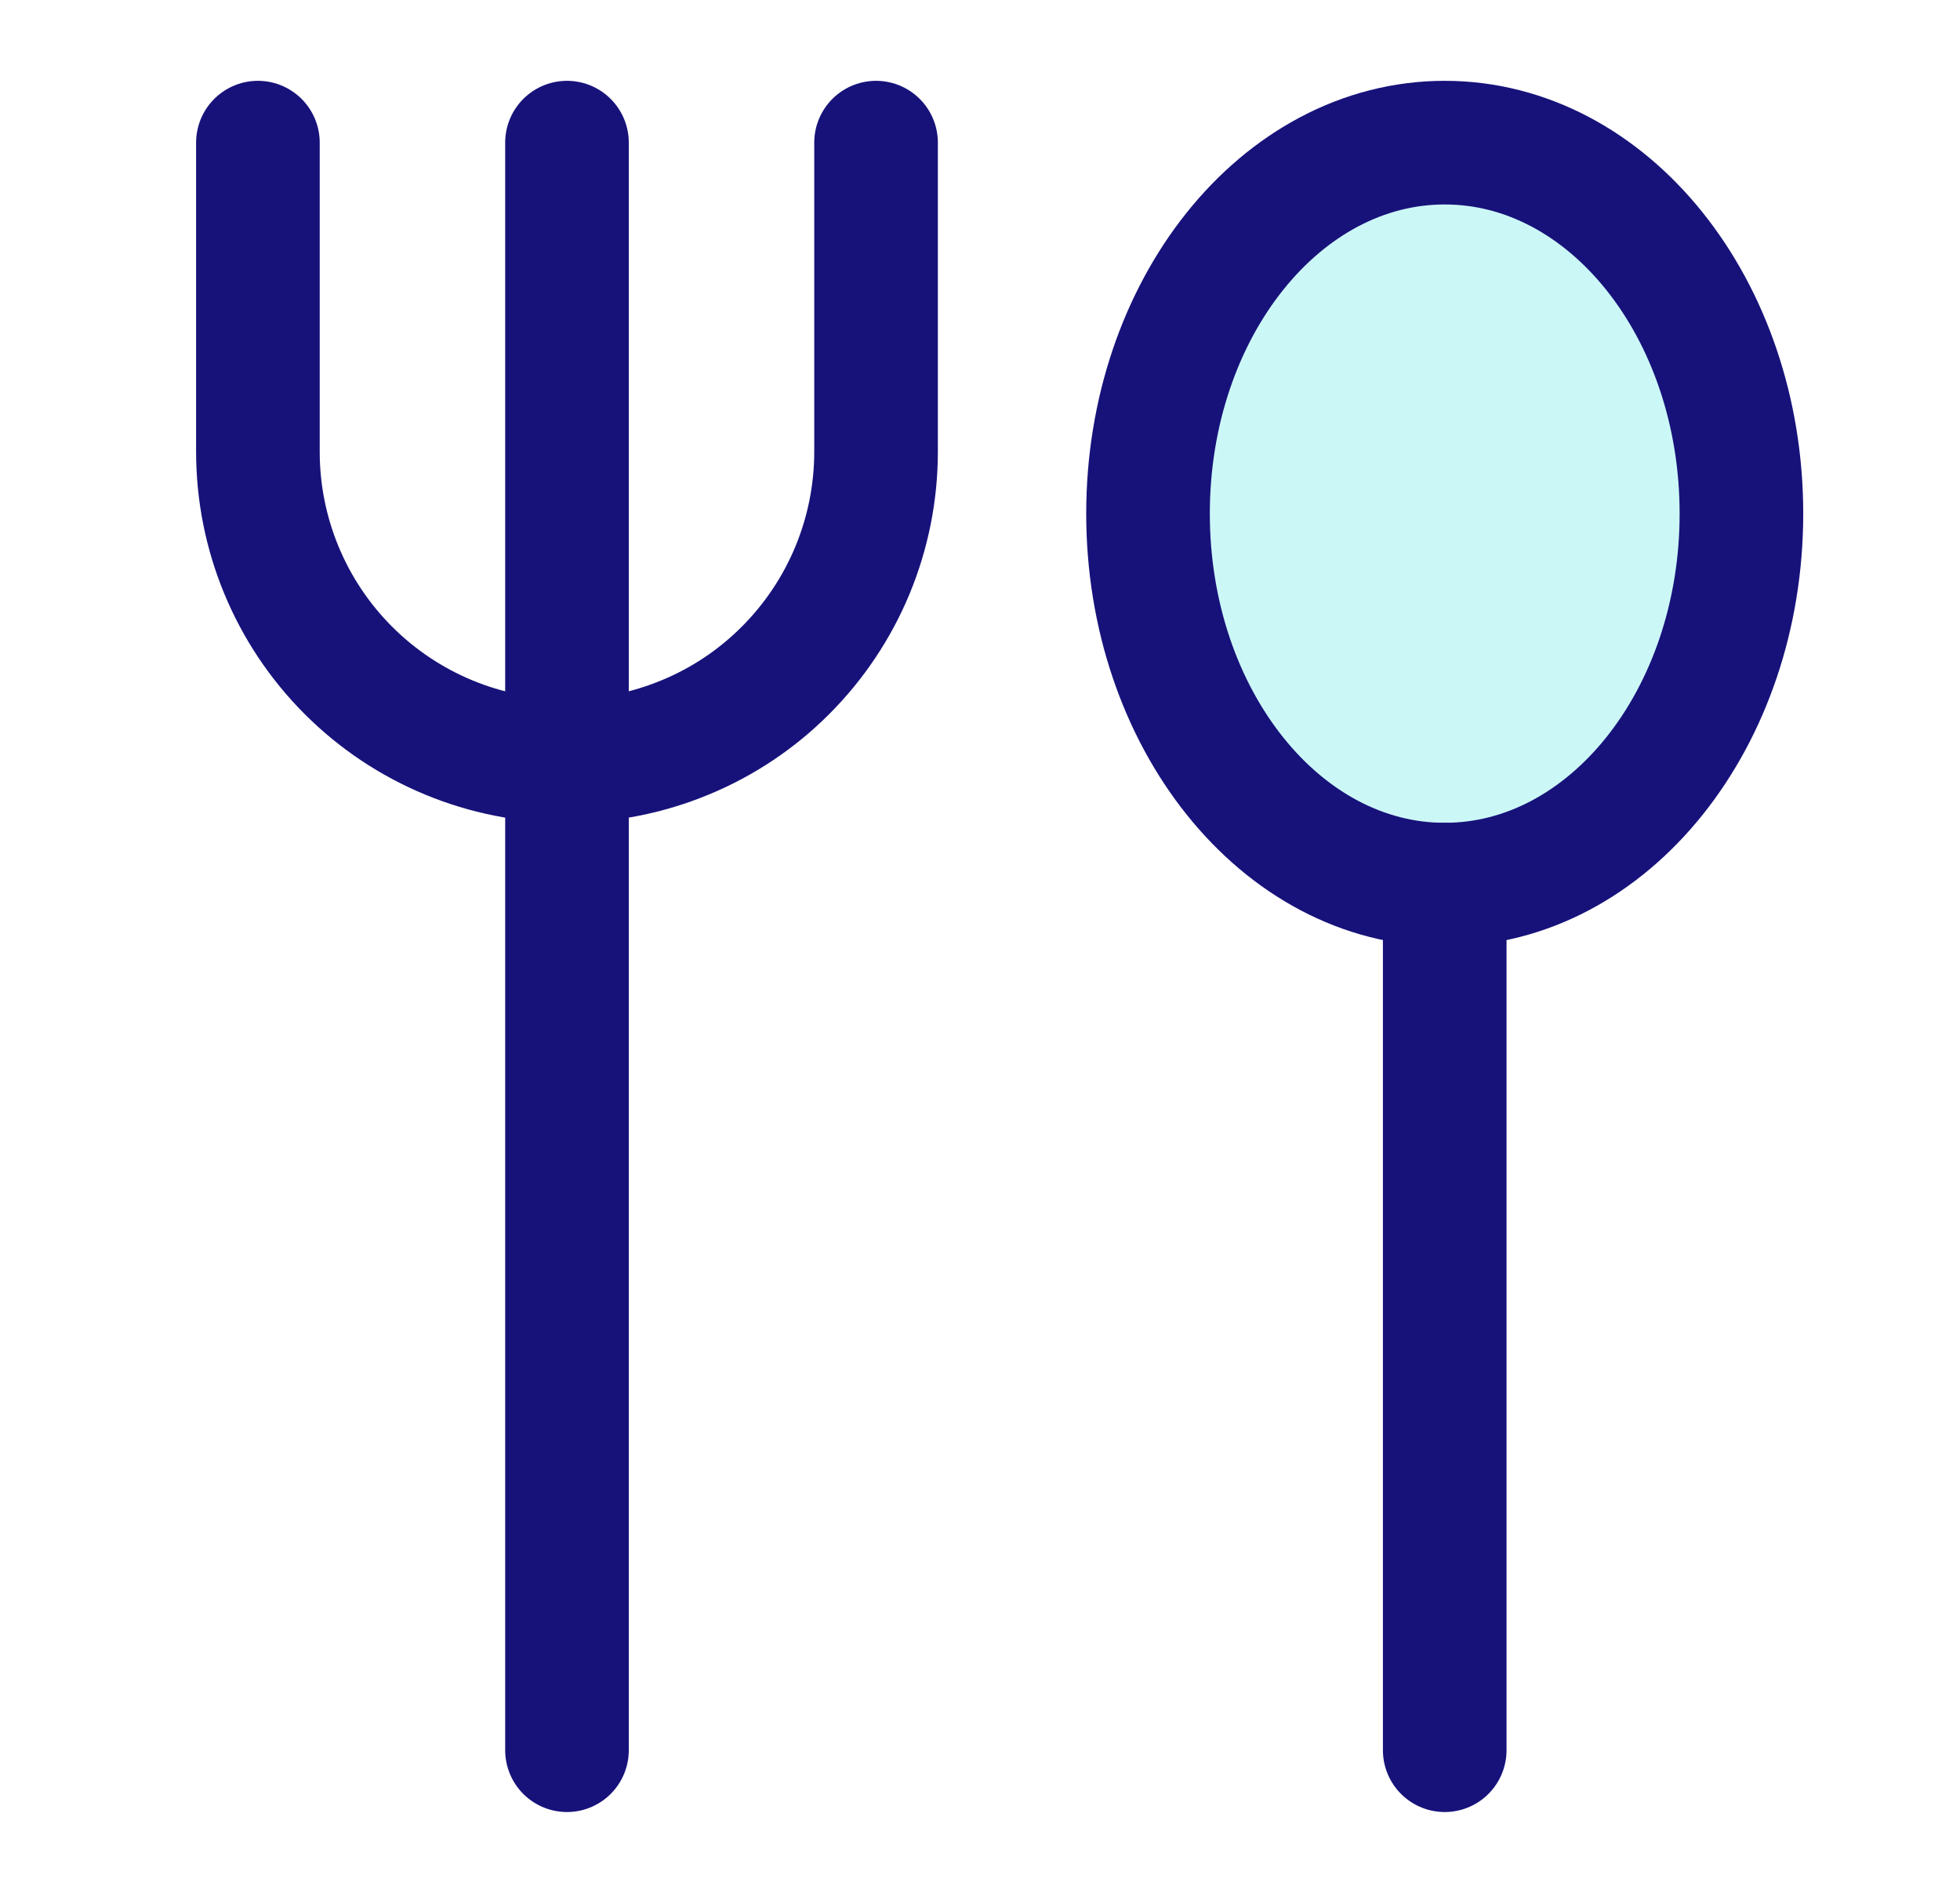
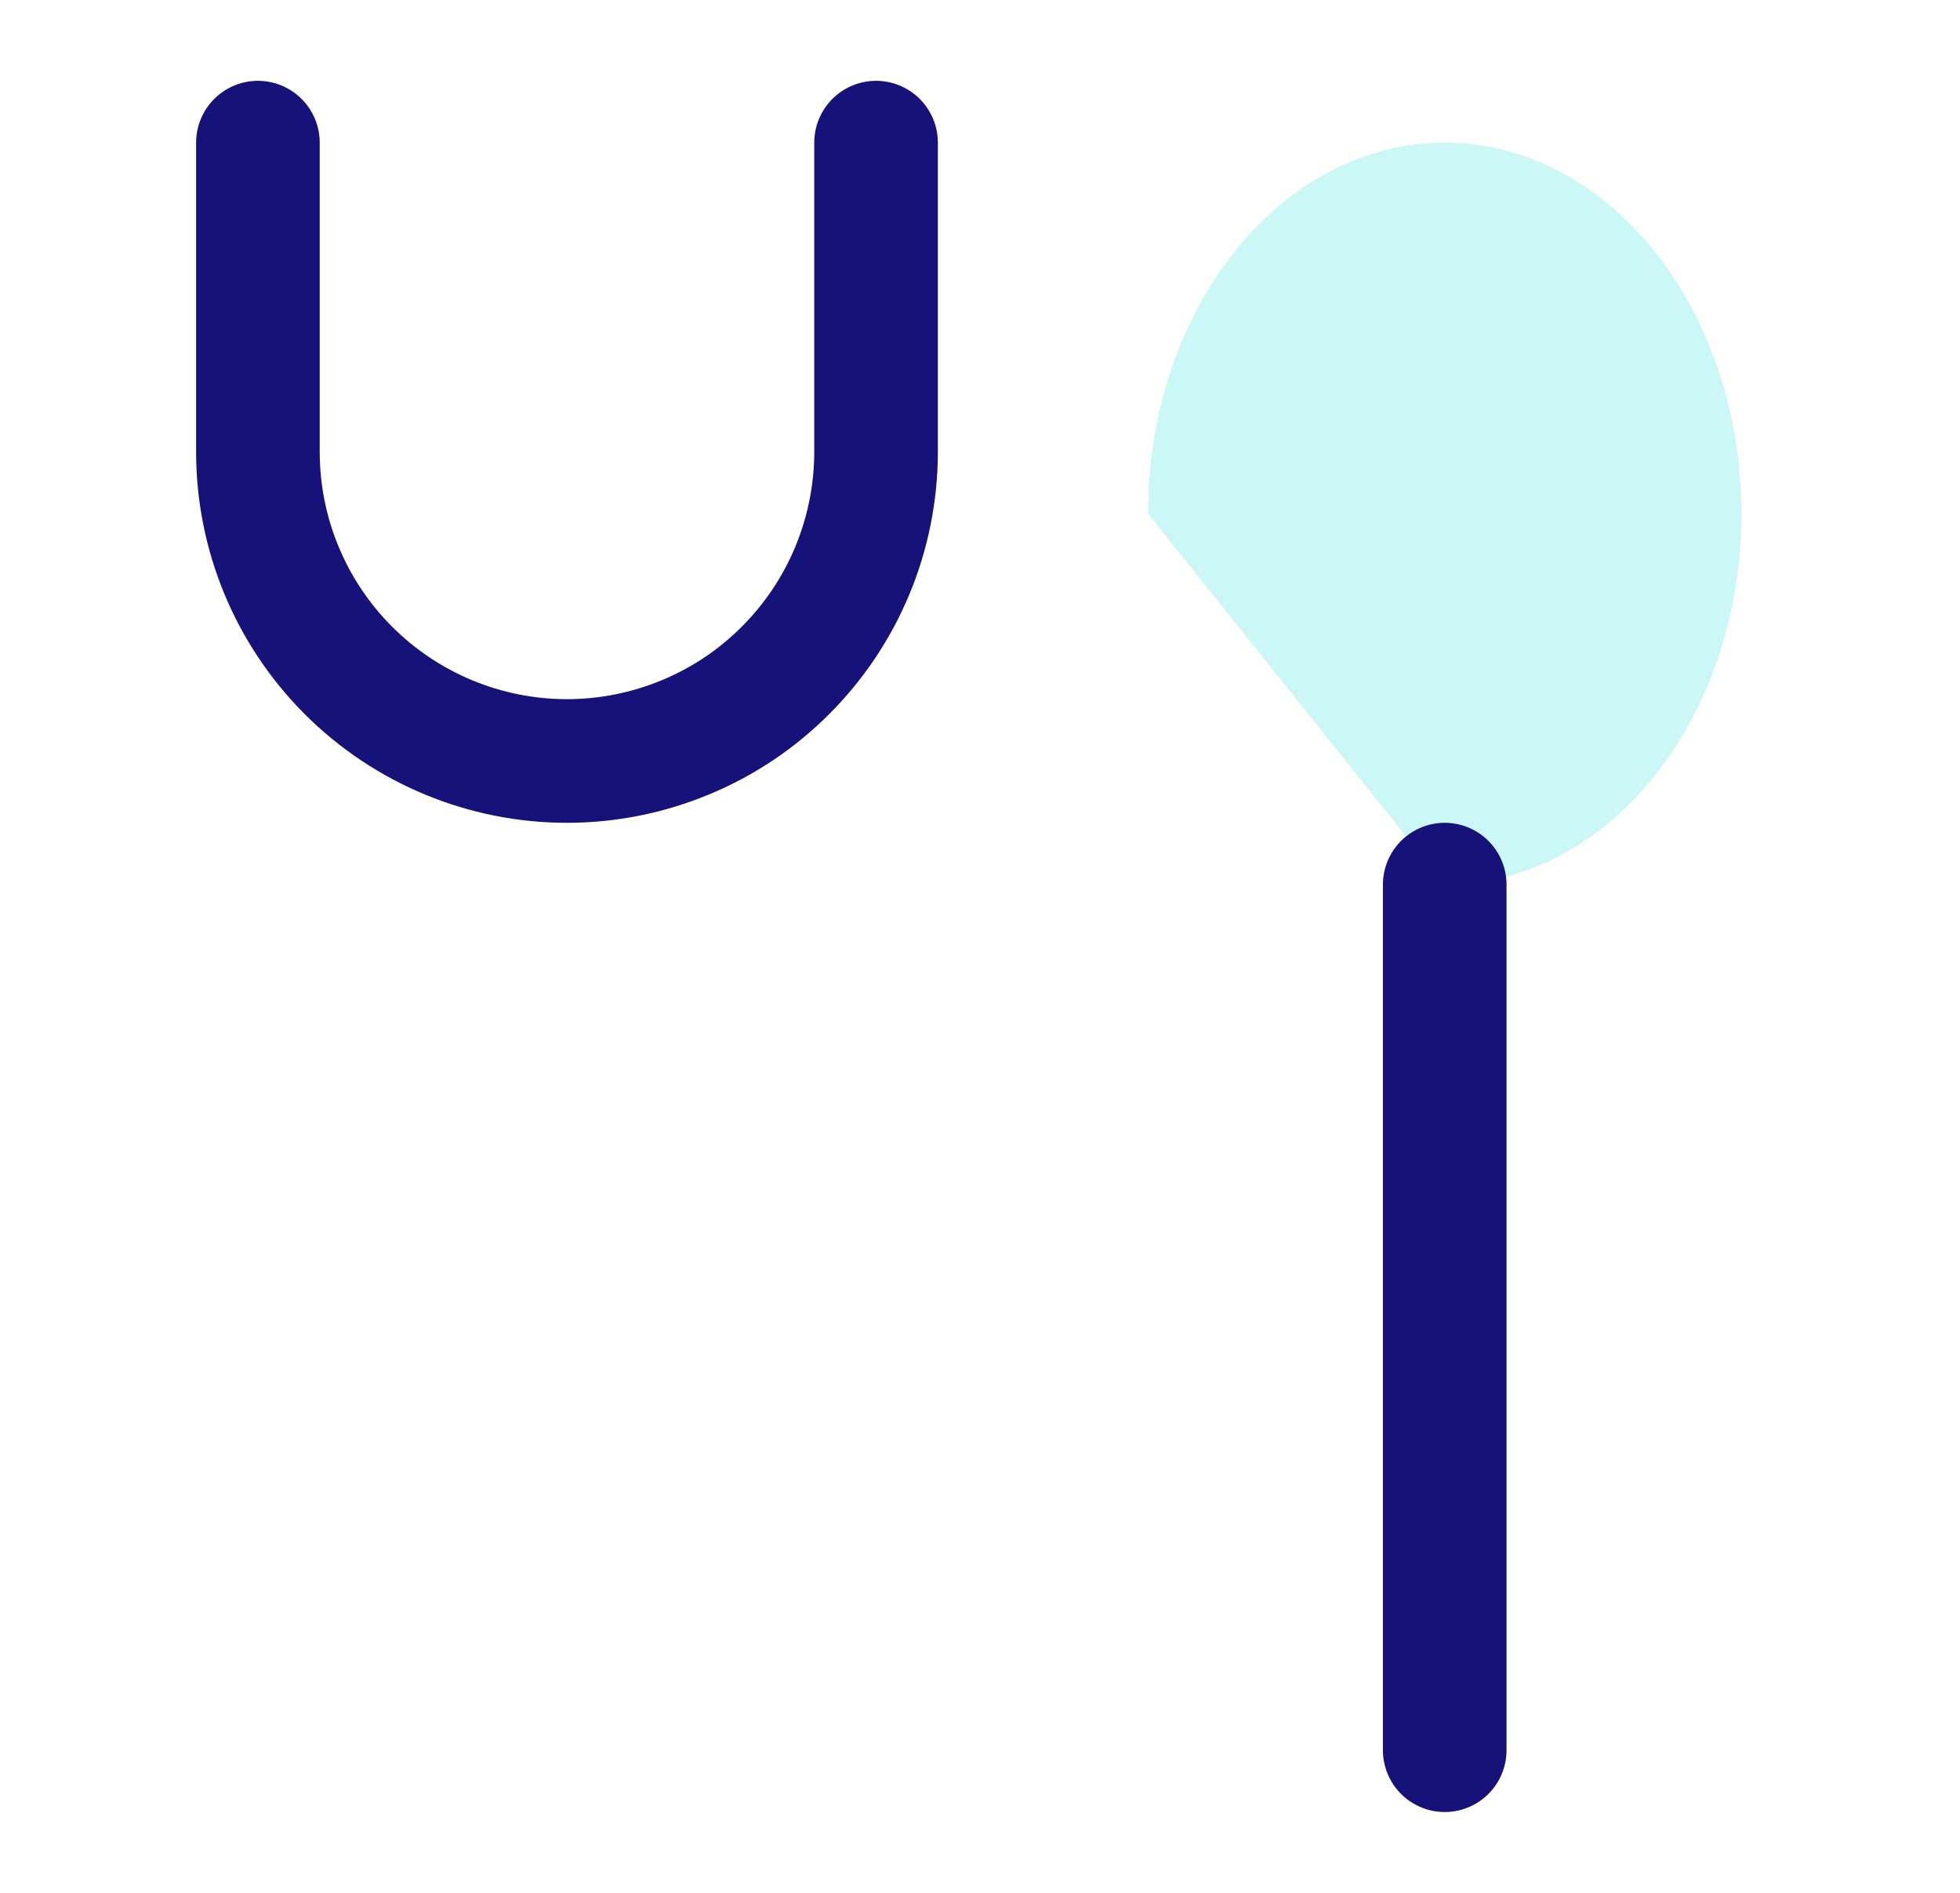
<svg xmlns="http://www.w3.org/2000/svg" width="29" height="28" viewBox="0 0 29 28" fill="none">
  <g clip-path="url(#clip0_1553_1905)">
-     <path d="M21.376 13.086C23.801 13.086 25.766 10.629 25.766 7.598C25.766 4.567 23.801 2.11 21.376 2.11C18.951 2.11 16.986 4.567 16.986 7.598C16.986 10.629 18.951 13.086 21.376 13.086Z" fill="#00D7D7" fill-opacity="0.2" />
-     <path d="M21.376 13.086C23.801 13.086 25.766 10.629 25.766 7.598C25.766 4.567 23.801 2.11 21.376 2.11C18.951 2.11 16.986 4.567 16.986 7.598C16.986 10.629 18.951 13.086 21.376 13.086Z" stroke="#17127A" stroke-width="1.829" stroke-linecap="round" stroke-linejoin="round" />
+     <path d="M21.376 13.086C23.801 13.086 25.766 10.629 25.766 7.598C25.766 4.567 23.801 2.11 21.376 2.11C18.951 2.11 16.986 4.567 16.986 7.598Z" fill="#00D7D7" fill-opacity="0.2" />
    <path d="M21.376 13.086V25.89" stroke="#17127A" stroke-width="1.829" stroke-linecap="round" stroke-linejoin="round" />
-     <path d="M8.389 2.11V25.89" stroke="#17127A" stroke-width="1.829" stroke-linecap="round" stroke-linejoin="round" />
    <path d="M12.962 2.11V6.683C12.962 7.284 12.843 7.879 12.614 8.433C12.384 8.988 12.047 9.492 11.622 9.917C11.198 10.342 10.694 10.679 10.139 10.908C9.584 11.138 8.989 11.257 8.389 11.257C7.176 11.257 6.013 10.775 5.155 9.917C4.297 9.059 3.816 7.896 3.816 6.683V2.11" stroke="#17127A" stroke-width="1.829" stroke-linecap="round" stroke-linejoin="round" />
  </g>
  <defs>
    <clipPath id="clip0_1553_1905">
      <rect width="25.609" height="25.609" fill="white" transform="translate(1.986 1.195)" />
    </clipPath>
  </defs>
</svg>